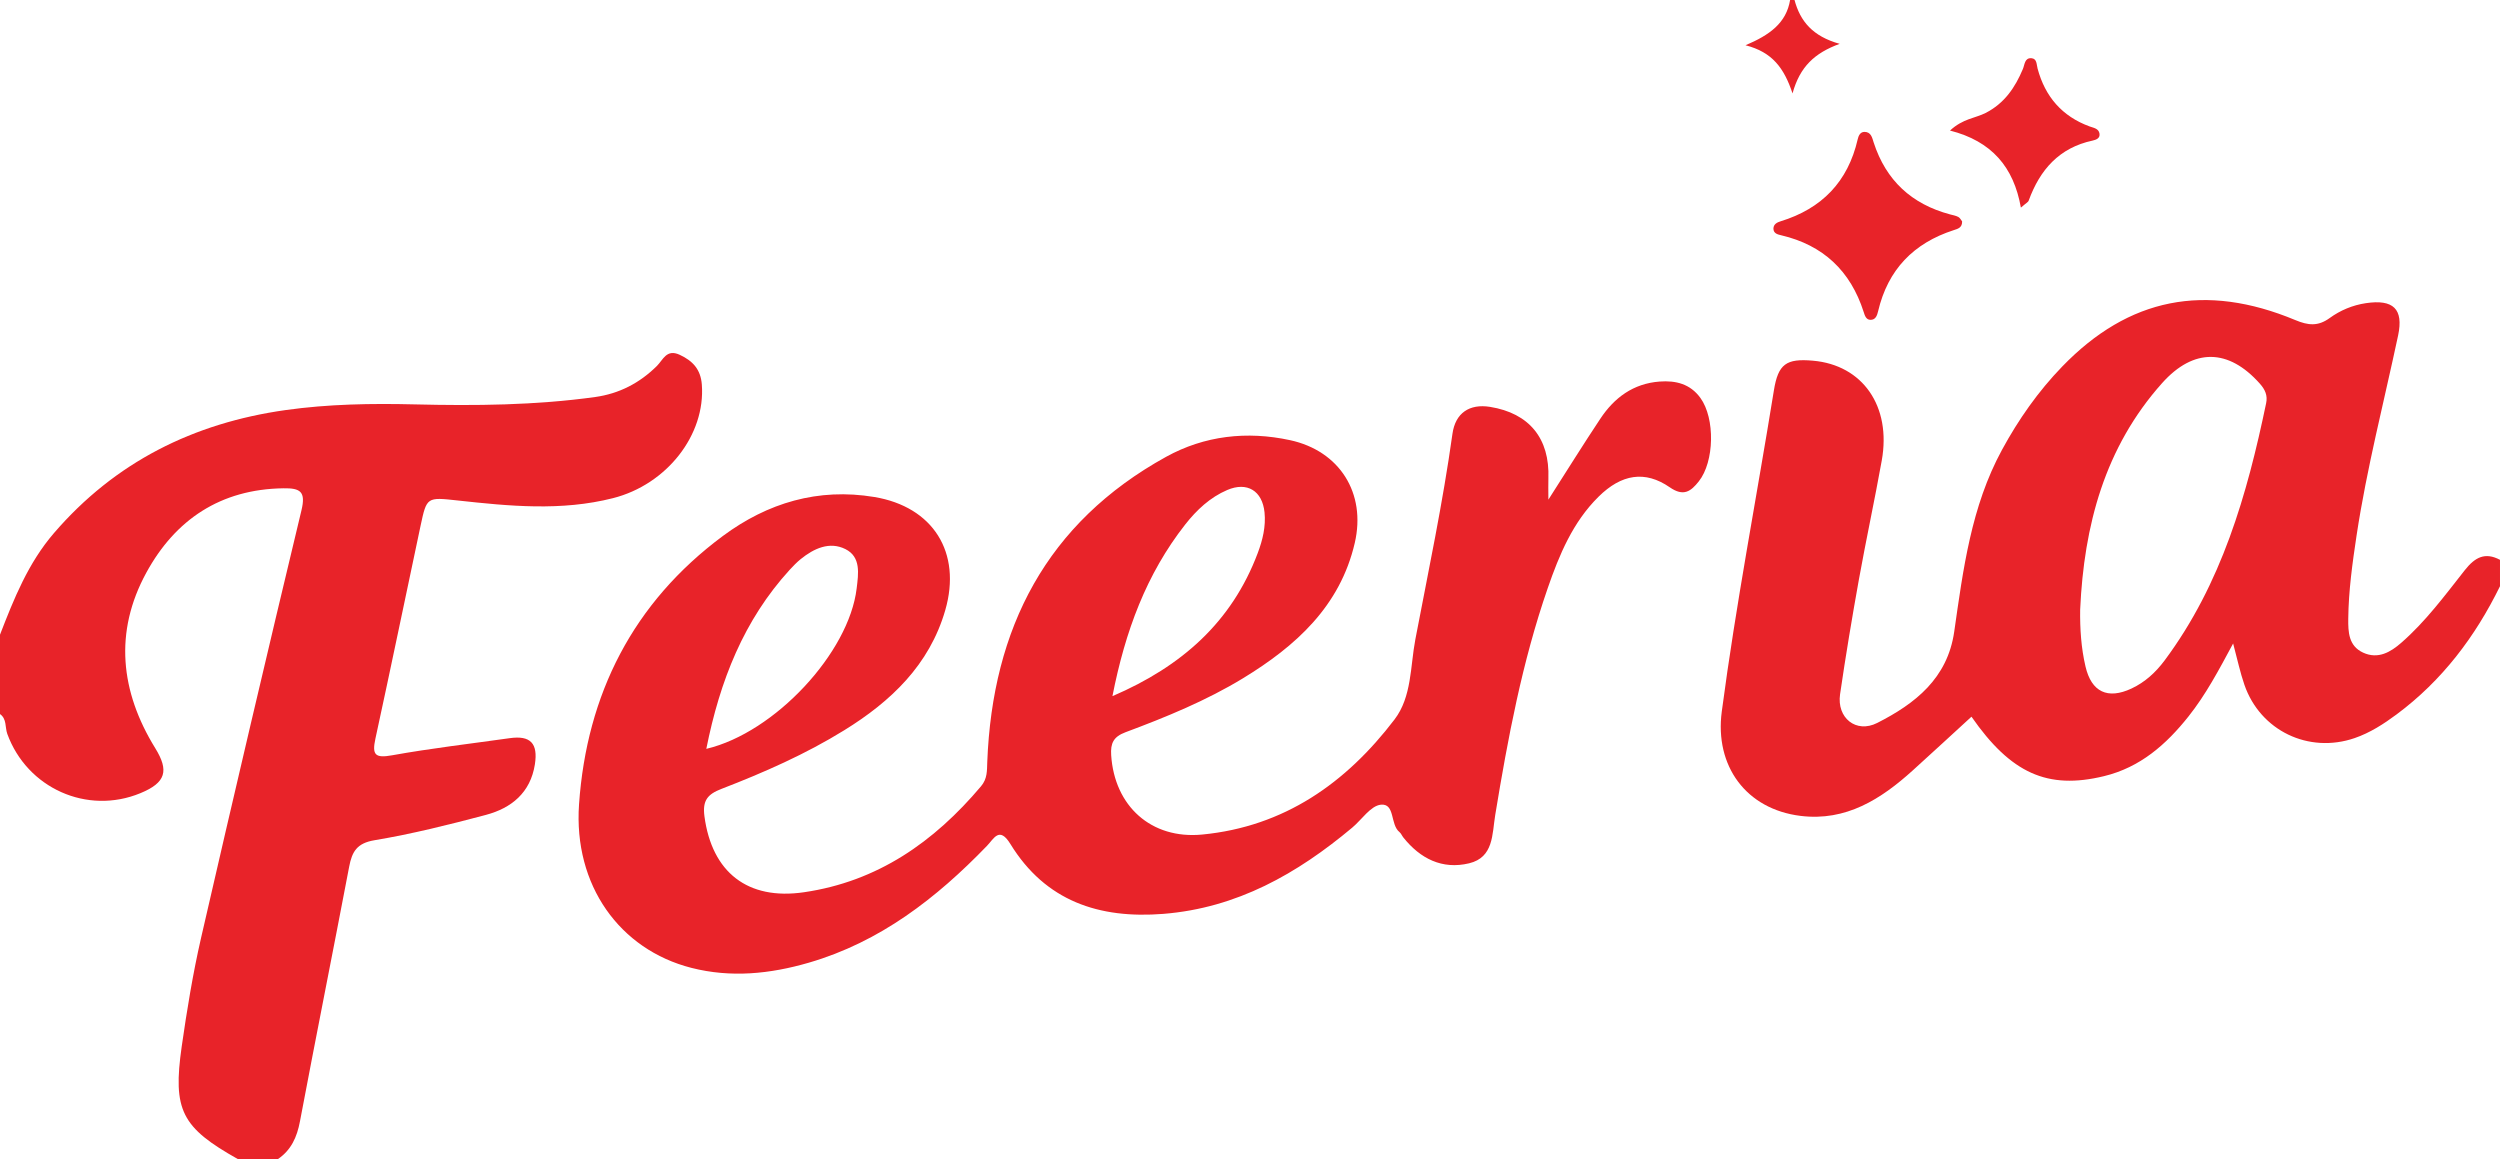
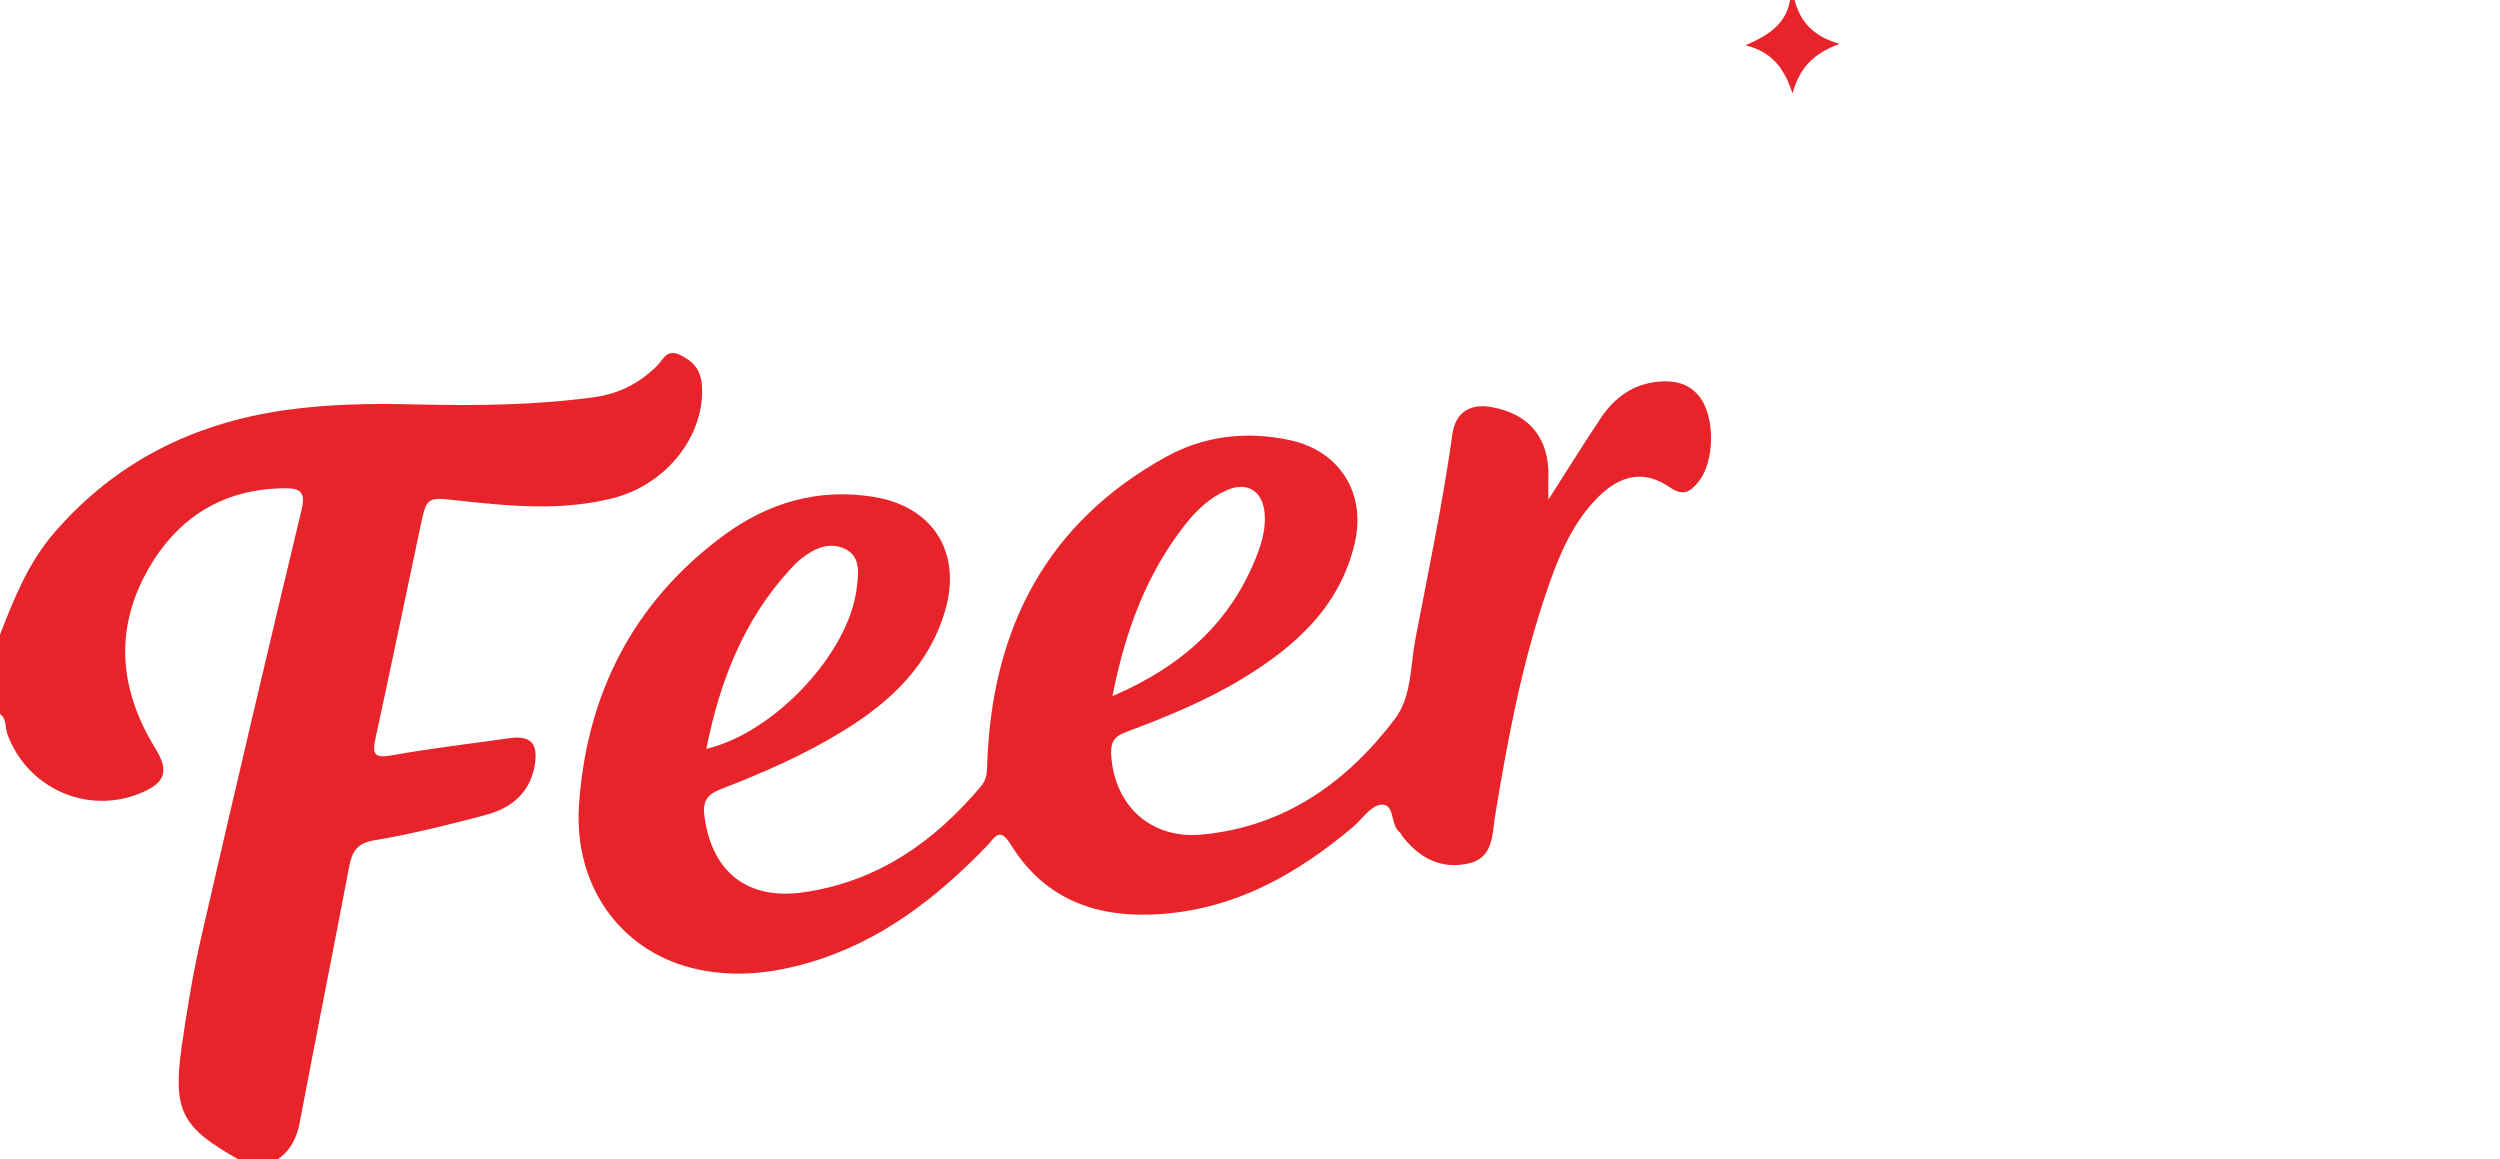
<svg xmlns="http://www.w3.org/2000/svg" id="Layer_2" data-name="Layer 2" viewBox="0 0 566.77 262.81">
  <defs>
    <style>
      .cls-1 {
        fill: #e82329;
        stroke-width: 0px;
      }
    </style>
  </defs>
  <g id="Layer_1-2" data-name="Layer 1">
    <g>
-       <path class="cls-1" d="m566.77,132.9c-5.62,11.46-13.12,21.39-23.44,29.06-2.95,2.19-6.02,4.17-9.51,5.37-10.42,3.59-21.39-1.67-24.99-12.07-.97-2.79-1.58-5.72-2.56-9.38-3.26,6.06-6.2,11.61-10.11,16.53-5.08,6.39-10.96,11.56-19.16,13.55-12.84,3.12-21.13-.66-30.05-13.48-4.37,4-8.81,8.11-13.29,12.16-7.22,6.54-15.17,11.6-25.45,10.33-12.36-1.52-19.5-11.32-17.87-23.65,3.22-24.4,7.9-48.55,11.82-72.83.97-5.98,2.81-7.25,8.83-6.72,11.3.98,17.83,10.33,15.62,22.64-1.61,8.99-3.55,17.92-5.17,26.91-1.56,8.67-3.01,17.36-4.28,26.07-.78,5.35,3.62,8.94,8.42,6.51,8.61-4.37,15.94-10.1,17.46-20.7,2.03-14.14,3.83-28.34,10.82-41.2,3.76-6.92,8.23-13.29,13.69-18.93,15.05-15.55,32.37-19.03,52.83-10.5,2.9,1.21,5.13,1.46,7.78-.47,2.4-1.74,5.18-2.92,8.22-3.37,6.19-.92,8.57,1.3,7.29,7.33-3.21,15.11-7.11,30.08-9.42,45.37-.94,6.25-1.81,12.51-1.88,18.83-.03,3.02.06,6.17,3.37,7.7,3.39,1.56,6.23-.12,8.63-2.22,5.55-4.83,9.91-10.76,14.44-16.5,2.27-2.87,4.55-4.14,7.96-2.32v6Zm-95.18,5.3c-.06,4.36.22,8.67,1.21,12.9,1.34,5.77,5.01,7.53,10.42,5,3.08-1.44,5.5-3.67,7.52-6.38,12.92-17.36,18.69-37.55,23.01-58.3.37-1.76-.21-3.08-1.44-4.46-7.05-7.92-14.95-8.16-22.15-.1-13.03,14.6-17.71,32.31-18.57,51.34Z" />
      <path class="cls-1" d="m0,143.89c3.16-8.15,6.37-16.22,12.21-23.01,13.9-16.15,31.65-24.96,52.51-27.91,9.73-1.37,19.52-1.53,29.35-1.29,13.64.33,27.29.21,40.85-1.67,5.45-.76,10.1-3.17,14-7.04,1.42-1.41,2.19-3.91,5.16-2.54,2.99,1.38,4.77,3.33,5.03,6.75.87,11.39-7.93,22.66-20.15,25.76-11.71,2.97-23.47,1.81-35.23.52-6.96-.76-6.99-.8-8.38,5.71-3.42,16.09-6.74,32.21-10.24,48.28-.81,3.71-.06,4.48,3.8,3.78,8.83-1.59,17.76-2.62,26.65-3.88,4.69-.66,6.45,1.16,5.7,5.95-1.01,6.42-5.32,9.91-11.12,11.45-8.34,2.22-16.75,4.32-25.25,5.74-4,.67-5.08,2.6-5.73,5.99-3.67,19.26-7.52,38.49-11.16,57.75-.67,3.57-1.99,6.51-5.03,8.57h-9c-12.8-7.19-14.85-11.05-12.77-25.59,1.18-8.22,2.52-16.44,4.37-24.53,7.43-32.36,15.02-64.69,22.77-96.98,1.03-4.27-.25-5.06-4.1-5-14.23.2-24.51,7.1-31.08,19.15-7.32,13.42-5.89,26.93,2.03,39.76,3.16,5.12,2.44,7.82-3.36,10.21-12.08,4.99-25.7-1.14-30.18-13.45-.54-1.5-.08-3.4-1.67-4.5v-17.99Z" />
      <path class="cls-1" d="m406.83,0c1.29,4.8,4.09,8.23,10.24,9.94-5.69,2.08-9.03,5.19-10.69,11.24-1.91-5.75-4.58-9.37-10.66-10.92,5.48-2.32,9.25-5.04,10.11-10.26h1Z" />
      <path class="cls-1" d="m350.99,113.34c4.29-6.71,7.96-12.61,11.81-18.4,3.18-4.8,7.49-7.99,13.45-8.44,3.68-.27,6.94.53,9.25,3.72,3.35,4.62,3.18,14.44-.37,18.91-1.8,2.27-3.44,3.52-6.59,1.34-5.61-3.87-10.95-2.99-16.14,2.14-5.84,5.77-8.9,13.16-11.52,20.73-5.79,16.71-9.04,34.02-11.9,51.42-.72,4.35-.33,9.62-5.93,10.96-6.08,1.46-11.07-1.05-14.91-5.87-.31-.39-.5-.91-.87-1.21-2.14-1.71-.96-6.55-4.22-6.21-2.32.24-4.32,3.38-6.48,5.19-12.47,10.45-26.13,18.22-42.82,19.56-14.58,1.16-26.73-2.89-34.68-15.83-2.52-4.1-3.73-1.23-5.32.41-11.47,11.88-24.23,21.79-40.4,26.49-8.76,2.55-17.65,3.46-26.61,1.17-16.25-4.15-26.75-18.73-25.47-37.07,1.74-24.98,12.26-45.74,32.61-60.84,10.12-7.51,21.6-10.95,34.32-8.84,13.33,2.21,19.87,12.57,16.1,25.65-3.58,12.42-12.34,20.71-22.9,27.23-8.78,5.43-18.24,9.59-27.85,13.3-3.16,1.22-4.32,2.64-3.85,6.2,1.69,12.74,9.83,19.09,22.55,17.23,16.72-2.44,29.5-11.4,40.15-24.02,1.47-1.75,1.34-3.53,1.42-5.53,1.17-30.27,13.41-54.2,40.55-69.17,8.7-4.8,18.31-5.89,28.1-3.77,11.22,2.43,17.28,12,14.67,23.28-3.33,14.38-13.39,23.41-25.31,30.68-8.39,5.11-17.5,8.83-26.69,12.26-2.72,1.02-3.4,2.5-3.23,5.18.74,11.57,9.09,19.12,20.62,18.01,18.6-1.79,32.62-11.66,43.62-26.09,3.94-5.17,3.55-12.02,4.72-18.16,2.96-15.5,6.23-30.95,8.41-46.6.66-4.73,3.87-6.86,8.53-6.11,8.89,1.44,13.55,7.16,13.22,16.21-.05,1.3,0,2.6,0,4.89Zm-98.78,44.48c15.76-6.77,27.05-16.84,32.92-32.41,1.13-3,1.87-6.05,1.55-9.25-.5-4.89-3.94-7.01-8.46-5.07-3.89,1.67-6.92,4.51-9.53,7.83-8.8,11.23-13.59,24.15-16.49,38.9Zm-92.07,11.95c15.58-3.7,32.34-21.83,34.07-36.36.4-3.34,1.02-7.15-2.56-8.93-3.59-1.78-7.12-.15-10.12,2.27-.9.73-1.71,1.58-2.5,2.43-10.4,11.4-15.81,25.12-18.9,40.58Z" />
-       <path class="cls-1" d="m444.83,50.17c.03,1.46-.95,1.7-1.92,2.01-9.1,2.95-14.91,8.96-17.12,18.35-.23.96-.56,2.02-1.78,1.98-.97-.04-1.25-.99-1.5-1.78-2.98-9.31-9.17-15.16-18.73-17.4-.74-.17-1.72-.4-1.73-1.49,0-1.01.86-1.44,1.6-1.66,9.37-2.88,15.29-8.97,17.5-18.58.18-.77.53-1.69,1.54-1.7,1.53,0,1.75,1.38,2.09,2.41,2.79,8.6,8.6,13.96,17.29,16.29.64.17,1.32.28,1.9.59.39.21.62.71.85.99Z" />
-       <path class="cls-1" d="m442.07,29.61c2.95-2.74,5.75-2.81,8.06-3.99,4.27-2.17,6.71-5.76,8.48-9.99.42-1.01.39-2.56,1.95-2.43,1.25.1,1.13,1.44,1.38,2.36,1.71,6.35,5.54,10.81,11.78,13.1.9.33,2.09.46,2.26,1.66.14,1.02-.74,1.37-1.56,1.55-7.58,1.62-11.96,6.62-14.5,13.61-.13.37-.65.6-1.77,1.59-1.62-9.2-6.63-15.07-16.07-17.47Z" />
    </g>
  </g>
</svg>